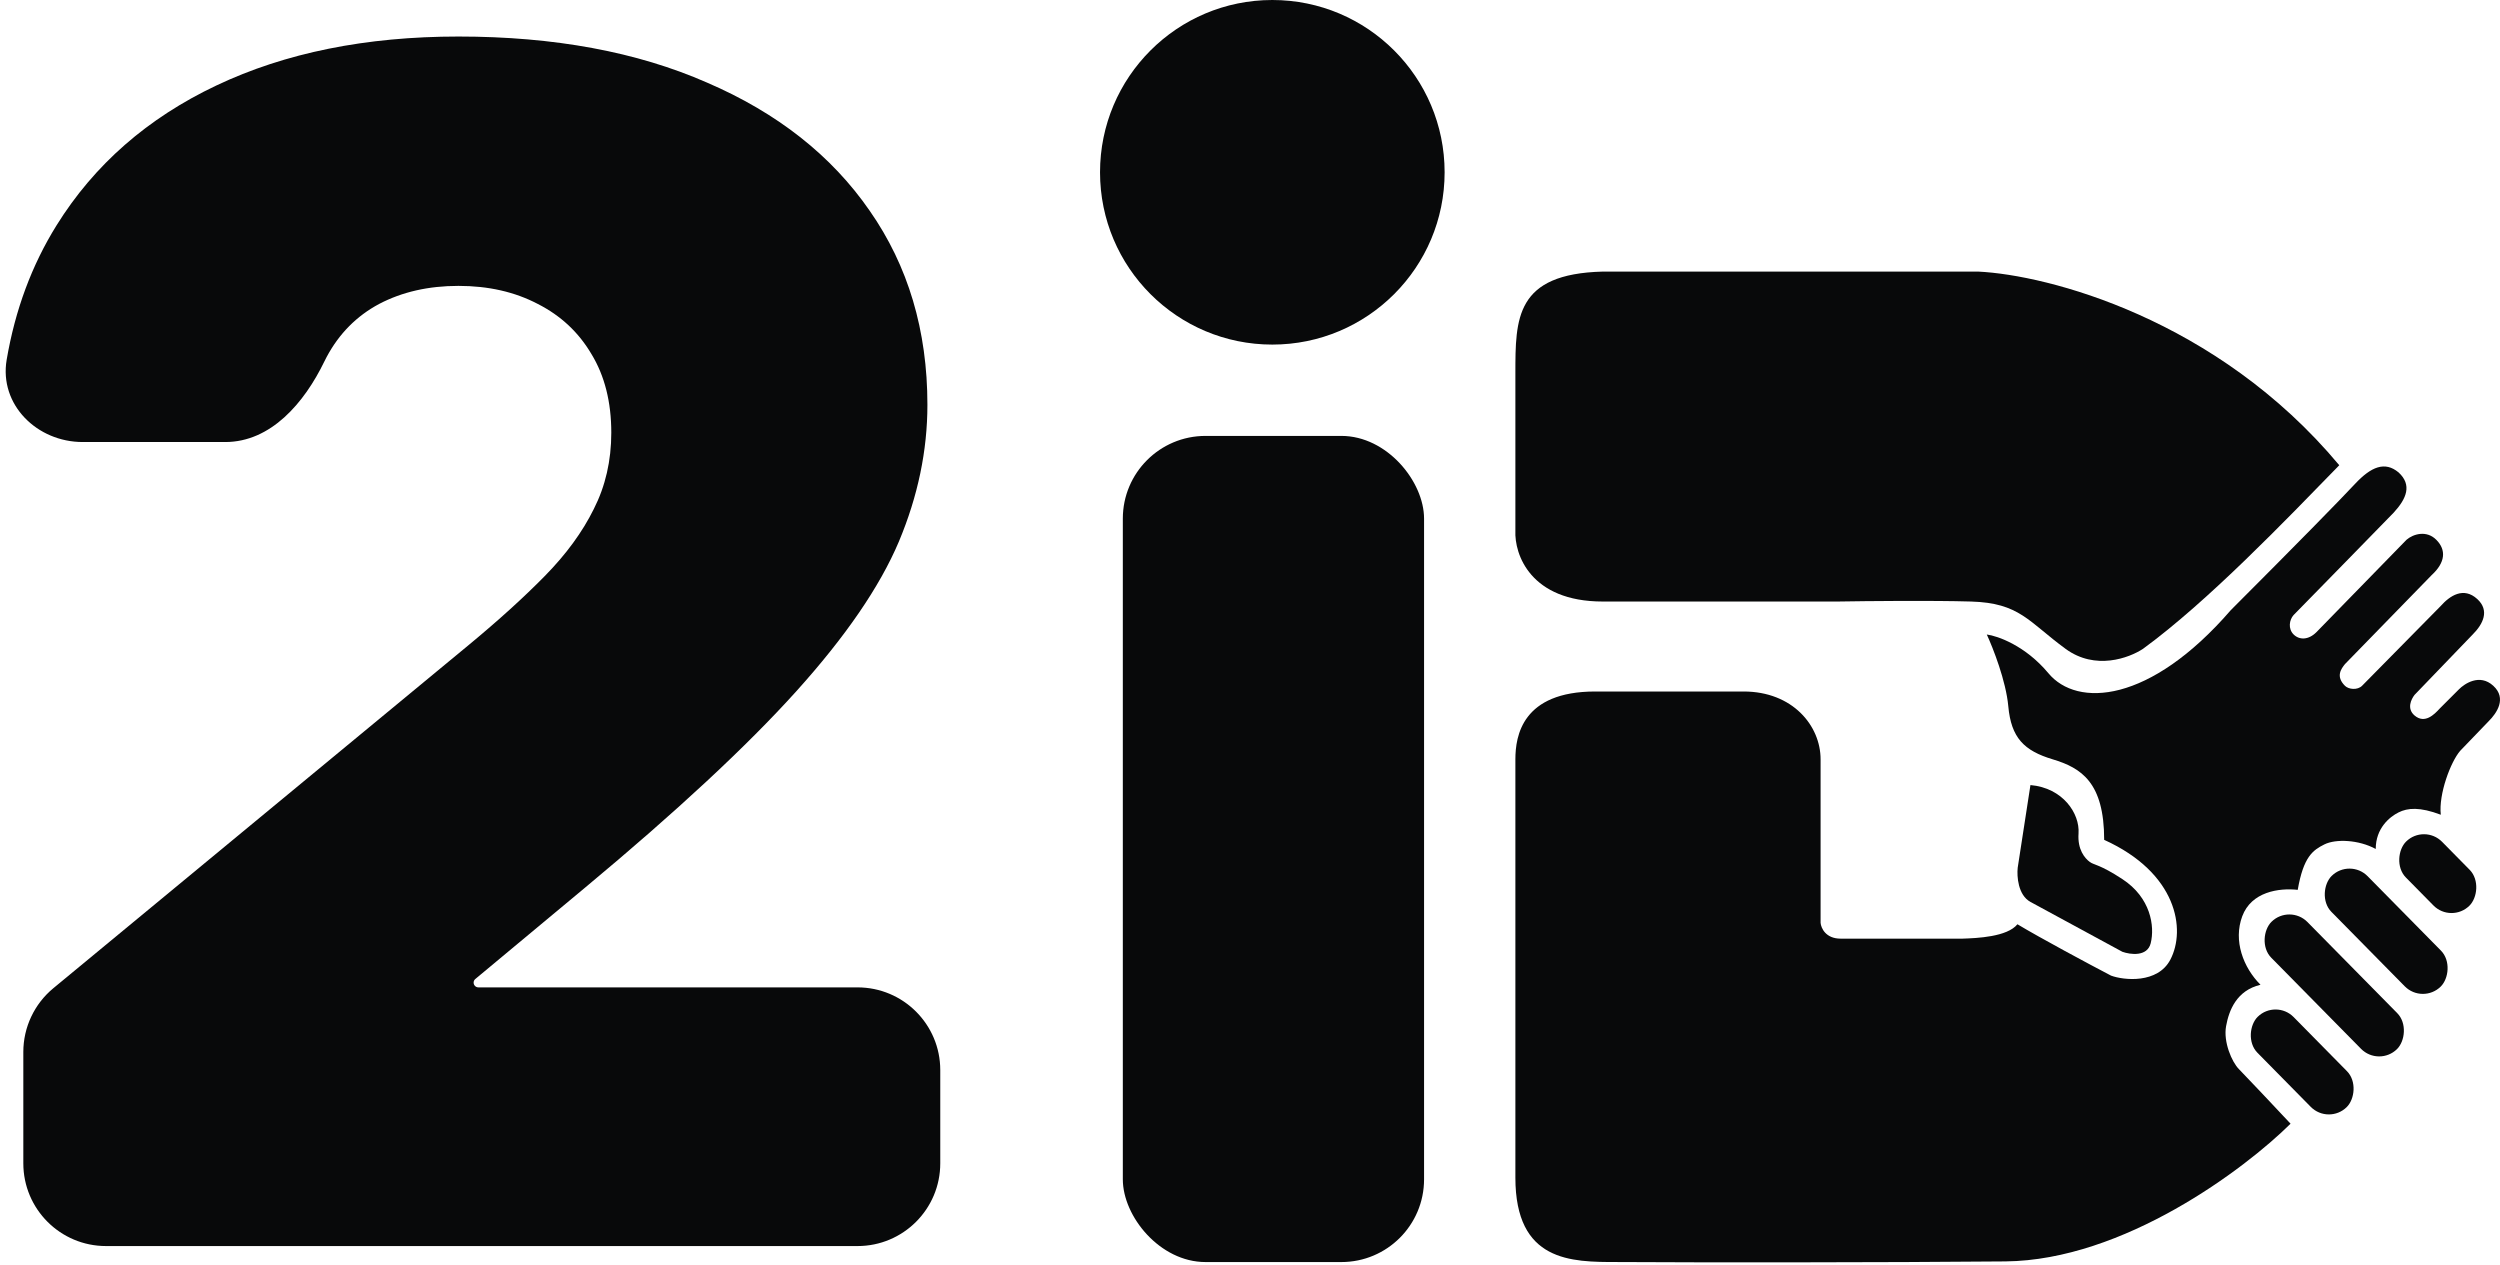
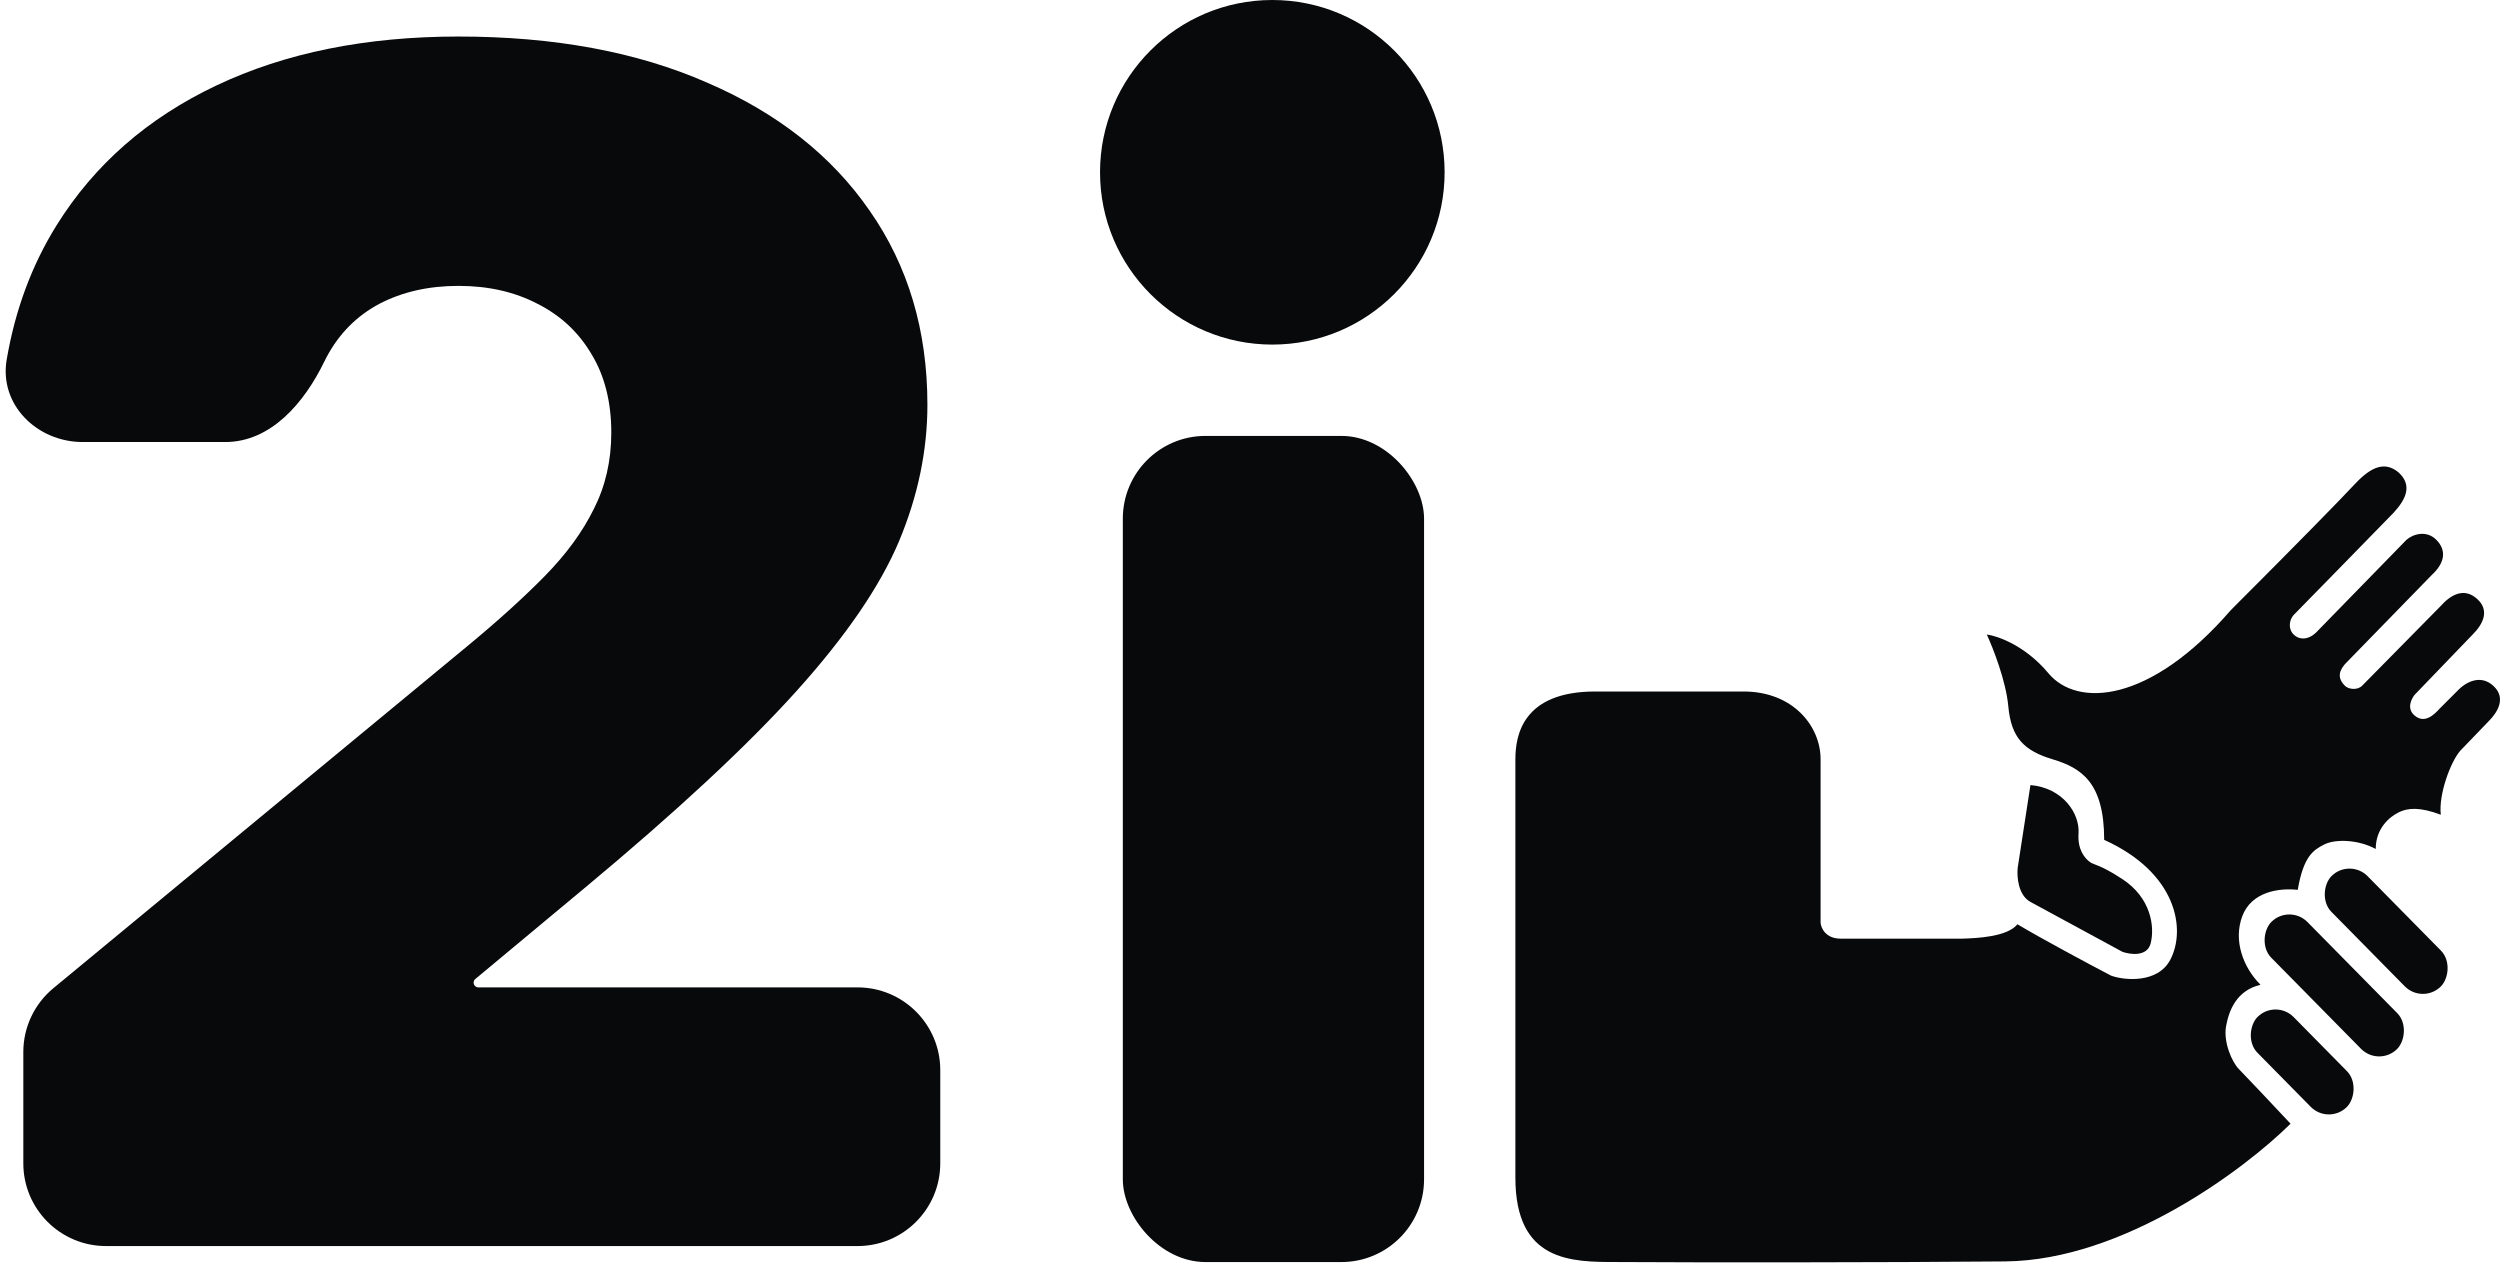
<svg xmlns="http://www.w3.org/2000/svg" width="85" height="43" viewBox="0 0 85 43" fill="none">
  <path d="M3.606 42.366C2.052 42.366 0.793 41.107 0.793 39.554V35.767C0.793 34.928 1.168 34.133 1.814 33.599L15.945 21.923C16.95 21.091 17.809 20.312 18.523 19.585C19.25 18.846 19.805 18.086 20.189 17.307C20.585 16.528 20.784 15.663 20.784 14.712C20.784 13.669 20.559 12.777 20.109 12.038C19.673 11.298 19.065 10.73 18.285 10.334C17.505 9.925 16.606 9.72 15.588 9.72C14.57 9.72 13.671 9.925 12.891 10.334C12.124 10.744 11.529 11.345 11.106 12.137C11.078 12.189 11.051 12.242 11.025 12.296C10.347 13.694 9.212 15.029 7.659 15.029H2.812C1.259 15.029 -0.034 13.76 0.227 12.229C0.516 10.535 1.082 9.012 1.924 7.66C3.206 5.6 5.017 4.015 7.358 2.906C9.698 1.796 12.441 1.242 15.588 1.242C18.84 1.242 21.656 1.763 24.036 2.807C26.429 3.837 28.273 5.289 29.569 7.165C30.878 9.04 31.532 11.239 31.532 13.761C31.532 15.32 31.209 16.871 30.561 18.416C29.913 19.948 28.749 21.645 27.07 23.508C25.391 25.37 23.005 27.588 19.911 30.164L16.162 33.285C16.125 33.315 16.103 33.361 16.103 33.409V33.409C16.103 33.498 16.176 33.571 16.265 33.571H29.156C30.709 33.571 31.969 34.83 31.969 36.383V39.554C31.969 41.107 30.709 42.366 29.156 42.366H3.606Z" fill="#08090A" />
  <circle cx="43.259" cy="5.858" r="5.858" fill="#08090A" />
-   <path d="M67.258 9.234H54.494C51.523 9.311 51.523 10.824 51.523 12.697V18.041C51.486 18.844 52.03 20.452 54.494 20.452H62.484C63.442 20.436 65.69 20.413 67.015 20.452C68.671 20.5 68.964 21.135 70.23 22.061C71.244 22.803 72.39 22.37 72.861 22.061C75.072 20.446 77.71 17.691 79.535 15.818C75.365 10.824 69.613 9.347 67.258 9.234Z" fill="#08090A" />
  <path d="M62.582 31.914C62.075 31.914 61.916 31.556 61.9 31.377V25.817C61.9 24.675 60.95 23.511 59.282 23.511H54.238C51.755 23.511 51.523 25.024 51.523 25.817L51.523 40.038C51.523 42.909 53.423 42.909 54.975 42.909C57.655 42.926 64.17 42.927 68.184 42.888C72.199 42.849 76.32 39.75 77.879 38.206C77.376 37.669 76.32 36.547 76.125 36.352C75.882 36.108 75.589 35.425 75.687 34.889C75.784 34.352 76.042 33.676 76.857 33.482C76.272 32.897 75.926 31.987 76.236 31.154C76.546 30.321 77.478 30.184 78.123 30.255C78.318 29.124 78.641 28.904 79.029 28.71C79.418 28.516 80.196 28.55 80.775 28.865C80.775 28.162 81.241 27.777 81.551 27.622C81.862 27.466 82.271 27.431 82.987 27.701C82.909 26.999 83.322 25.902 83.646 25.528L84.616 24.52C84.888 24.248 85.239 23.746 84.772 23.317C84.304 22.888 83.786 23.255 83.608 23.433L82.948 24.093C82.769 24.288 82.444 24.625 82.094 24.326C81.822 24.091 81.981 23.774 82.094 23.627L84.073 21.571C84.422 21.222 84.656 20.76 84.228 20.368C83.763 19.942 83.297 20.252 82.987 20.601L80.31 23.317C80.155 23.472 79.854 23.443 79.728 23.317C79.408 22.997 79.598 22.742 79.728 22.58L82.676 19.554C83.142 19.127 83.181 18.7 82.832 18.351C82.5 18.019 82.05 18.156 81.823 18.351L78.758 21.494C78.486 21.765 78.176 21.765 77.982 21.571C77.788 21.377 77.836 21.074 77.982 20.912L79.767 19.088L81.387 17.428C81.823 16.954 82.017 16.489 81.551 16.062C81.086 15.674 80.618 15.868 80.071 16.452C79.546 17.015 78.109 18.481 75.848 20.744C73.094 23.926 70.62 24.061 69.646 22.89C68.866 21.954 67.924 21.622 67.551 21.573C67.762 22.029 68.204 23.154 68.282 24.012C68.379 25.085 68.817 25.524 69.792 25.817C70.766 26.11 71.542 26.604 71.542 28.555C74.025 29.68 74.328 31.604 73.792 32.628C73.363 33.448 72.213 33.334 71.775 33.171C71.028 32.781 69.373 31.894 68.593 31.425C68.242 31.855 67.226 31.897 66.723 31.914H62.582Z" fill="#08090A" />
  <path d="M68.602 29.502L69.035 26.692C70.141 26.789 70.718 27.661 70.67 28.34C70.632 28.882 70.879 29.179 71.055 29.308C71.199 29.414 71.392 29.386 72.161 29.89C73.124 30.52 73.268 31.489 73.124 32.07C73.008 32.535 72.434 32.458 72.161 32.361C71.296 31.892 69.458 30.898 69.035 30.665C68.611 30.433 68.57 29.793 68.602 29.502Z" fill="#08090A" />
  <rect x="77.377" y="33.965" width="4.311" height="1.728" rx="0.864" transform="rotate(45.419 77.377 33.965)" fill="#08090A" />
  <rect x="77.847" y="30.734" width="6.078" height="1.728" rx="0.864" transform="rotate(45.419 77.847 30.734)" fill="#08090A" />
  <rect x="79.892" y="29.175" width="5.282" height="1.728" rx="0.864" transform="rotate(45.419 79.892 29.175)" fill="#08090A" />
-   <rect x="82.424" y="28.006" width="3.064" height="1.728" rx="0.864" transform="rotate(45.419 82.424 28.006)" fill="#08090A" />
  <rect x="38.176" y="14.821" width="10.242" height="28.089" rx="2.812" fill="#08090A" />
</svg>